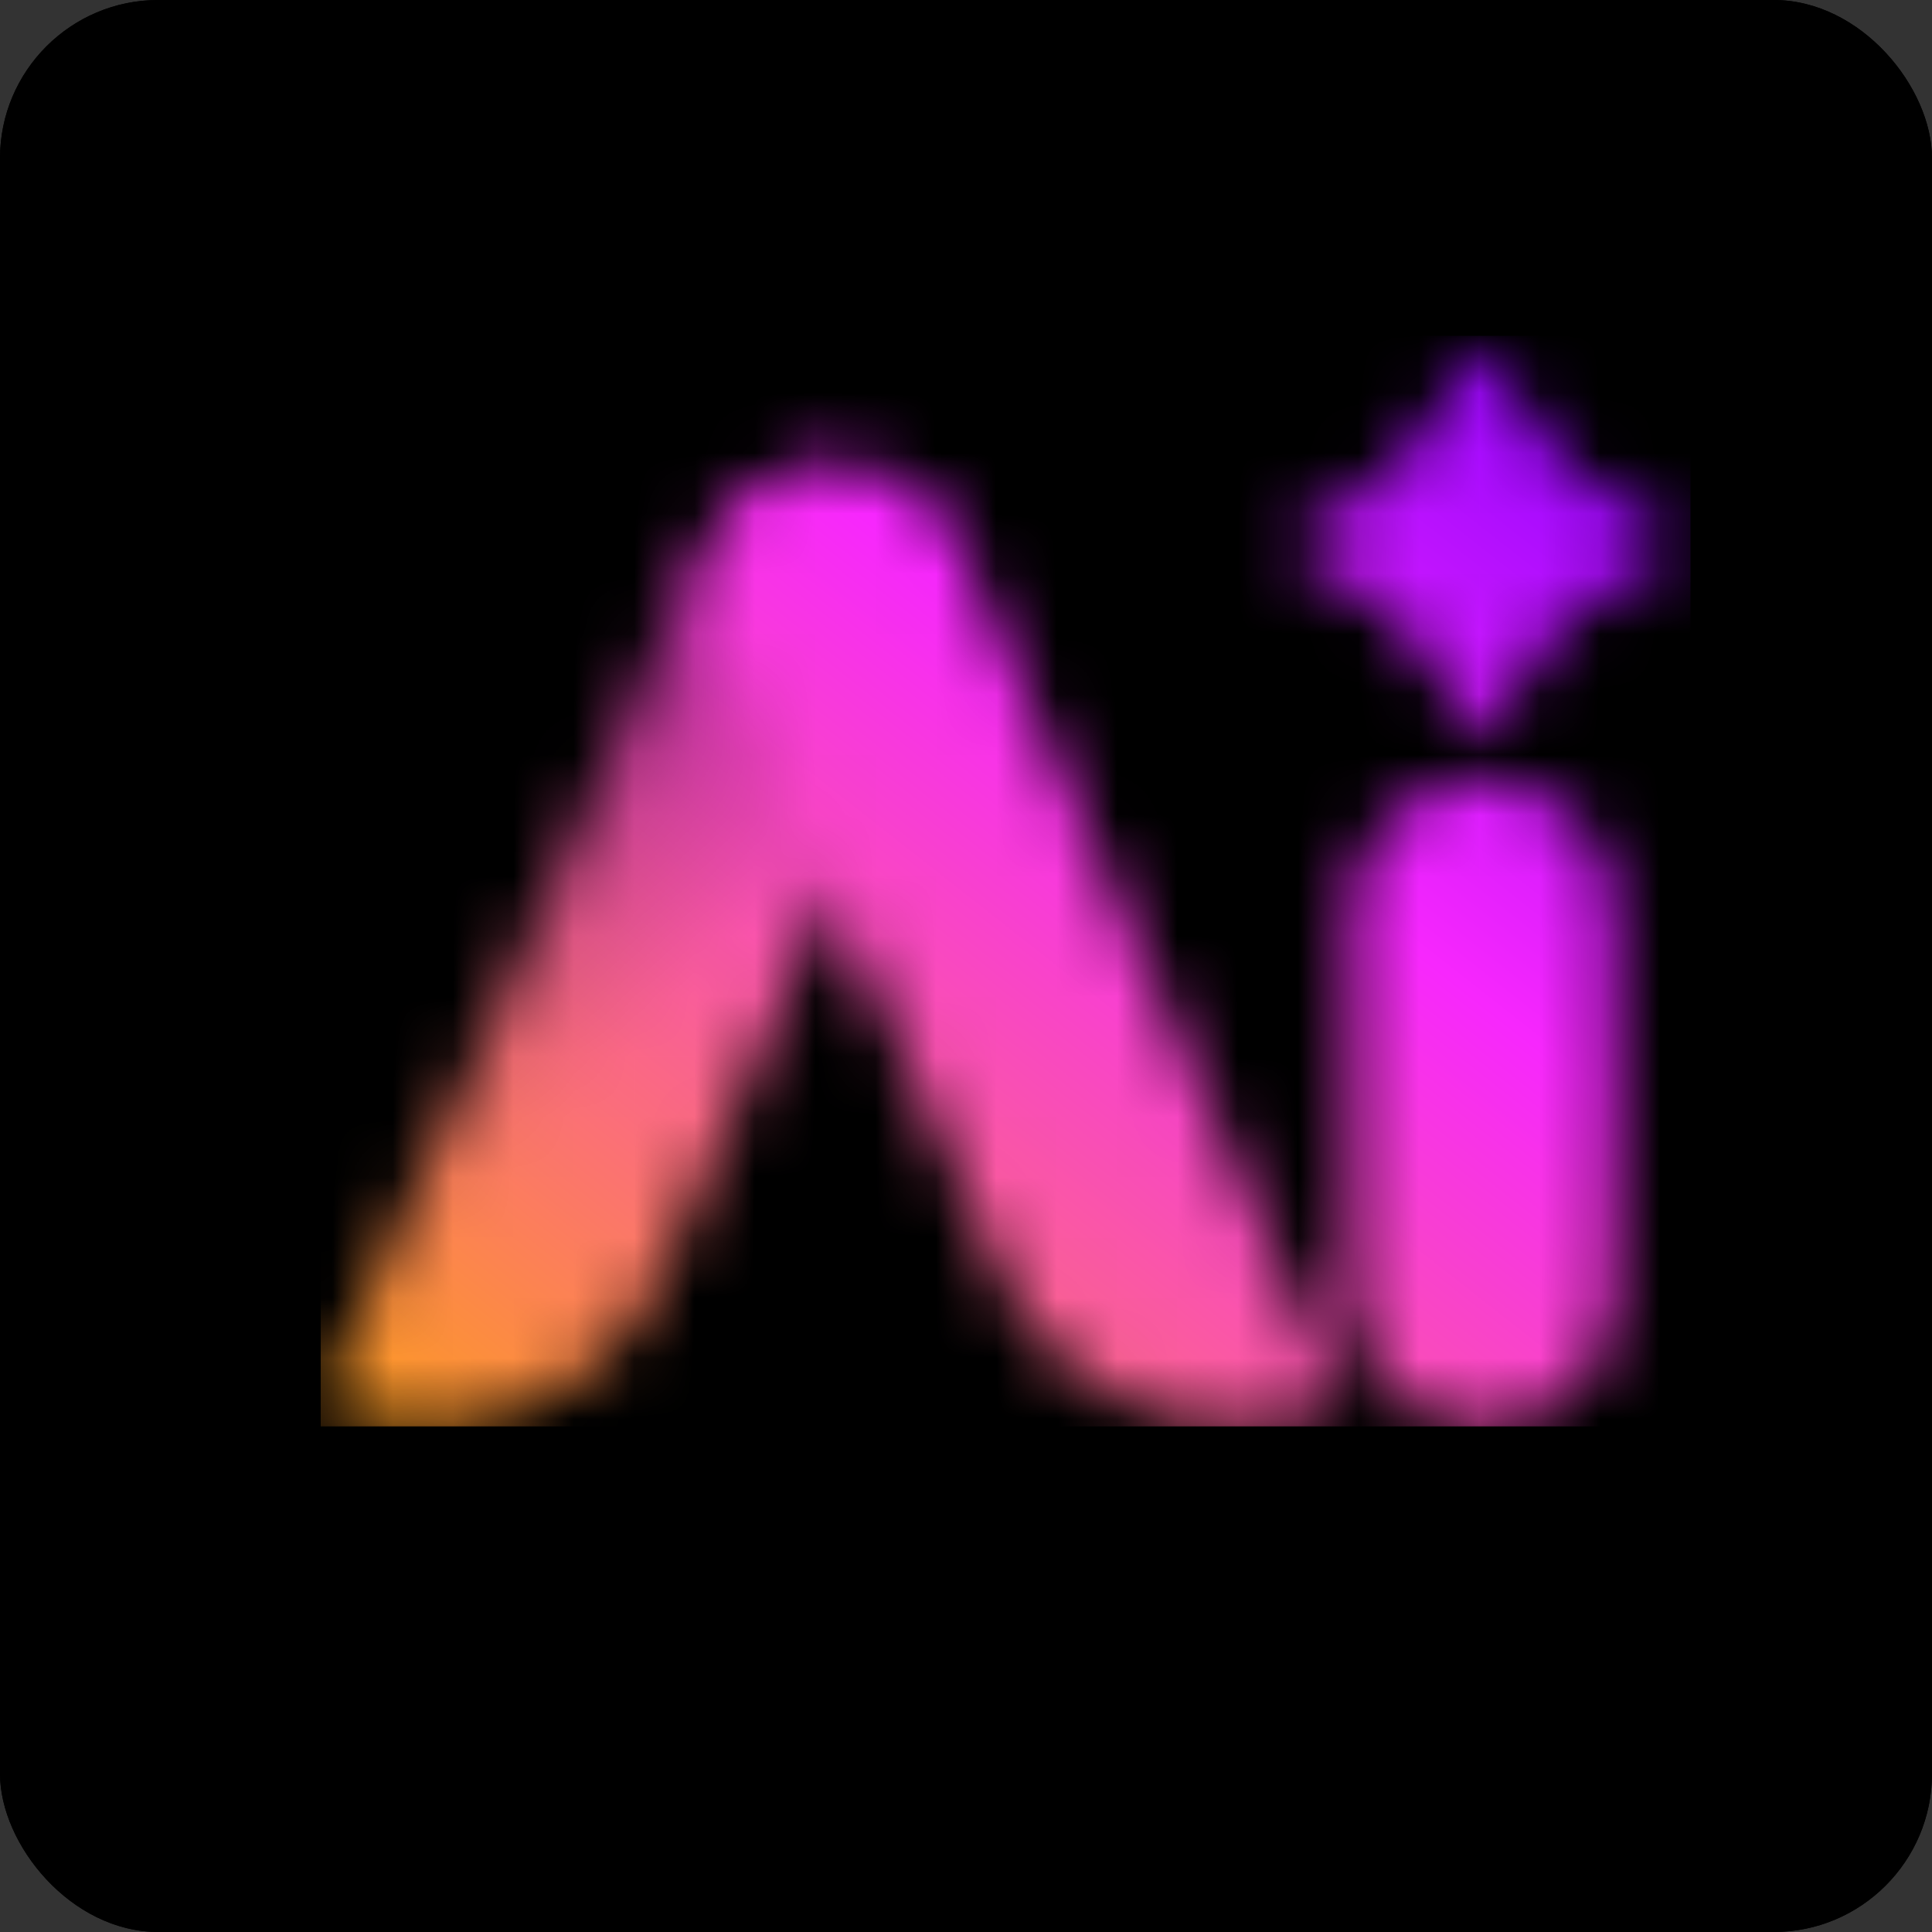
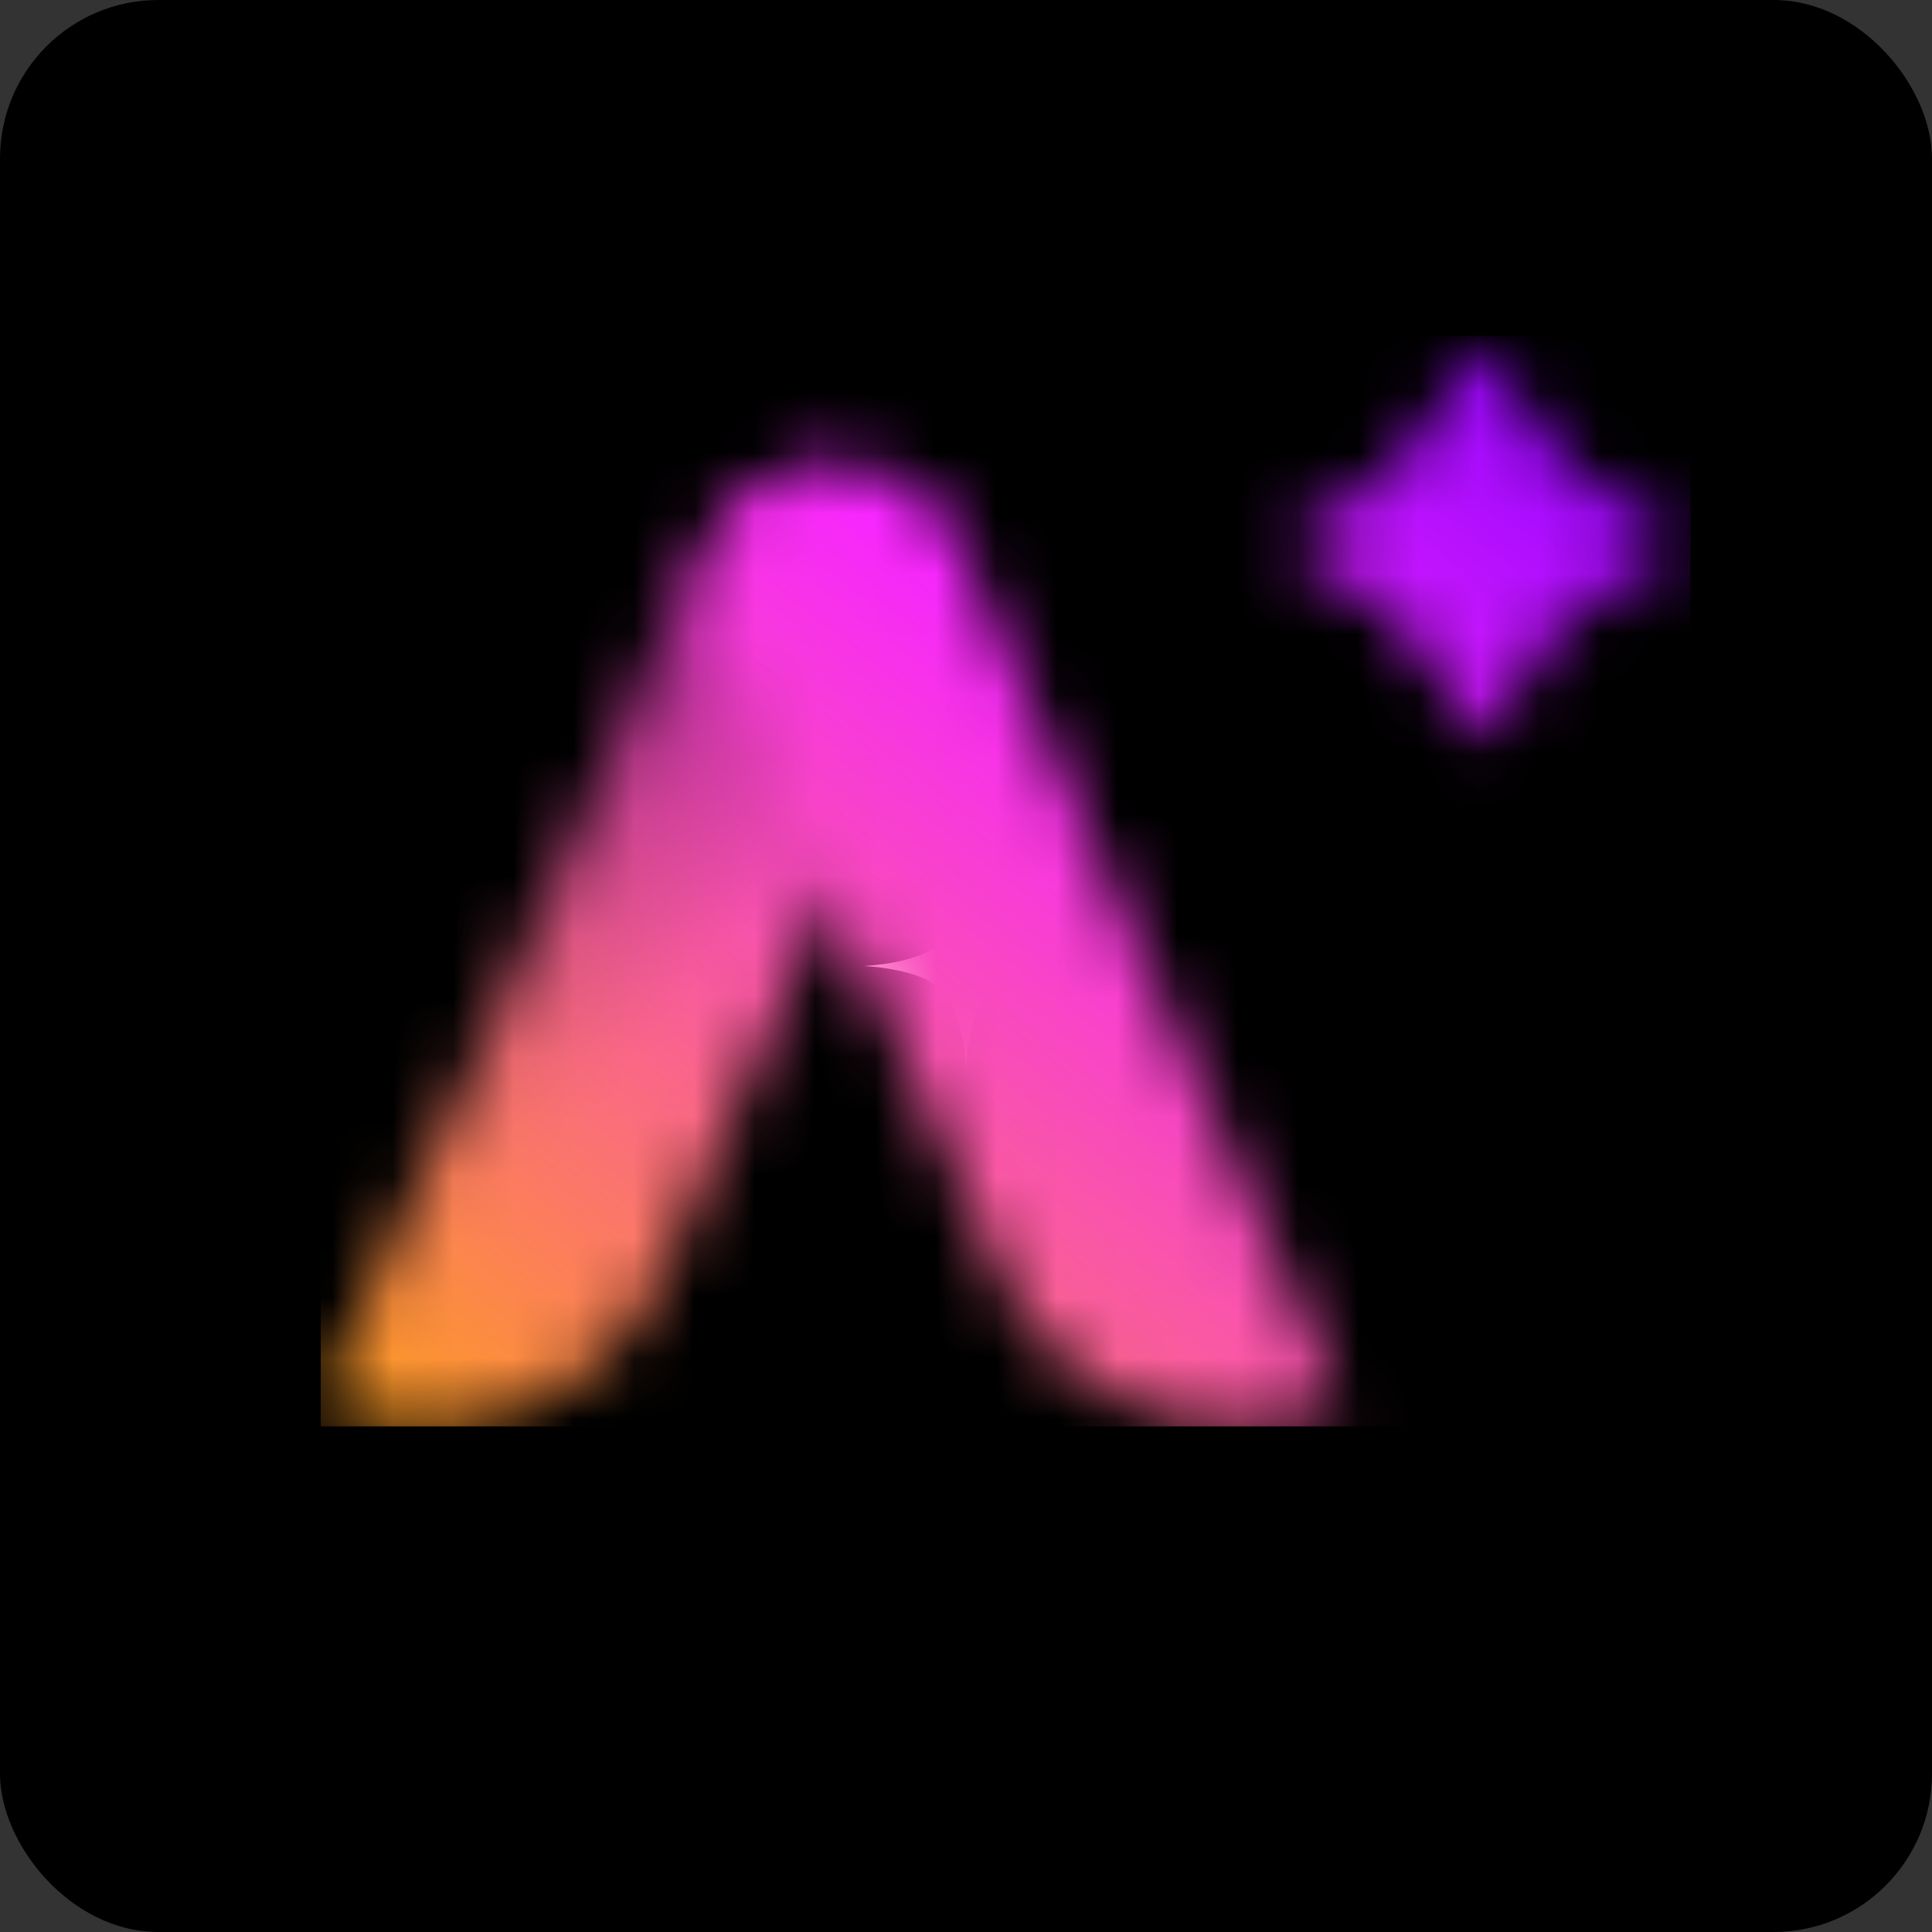
<svg xmlns="http://www.w3.org/2000/svg" width="32" height="32" viewBox="0 0 32 32" fill="none">
  <rect x="0" y="0" width="32" height="32" fill="#333333" stroke="none" />
  <g clip-path="url(#clip0_4212_6483)">
    <g clip-path="url(#clip1_4212_6483)">
      <rect width="32" height="32" rx="2.623" fill="black" />
-       <path d="M21.328 15.41C21.925 15.643 22.545 15.838 23.159 16C22.545 16.162 21.925 16.357 21.328 16.59C20.238 17.017 19.177 17.593 18.385 18.385C17.593 19.177 17.017 20.238 16.59 21.328C16.357 21.925 16.162 22.545 16 23.159C15.838 22.545 15.643 21.925 15.41 21.328C14.983 20.238 14.406 19.177 13.615 18.385C12.823 17.593 11.762 17.017 10.672 16.59C10.075 16.357 9.455 16.162 8.841 16C9.455 15.838 10.075 15.643 10.672 15.41C11.762 14.983 12.823 14.406 13.615 13.615C14.406 12.823 14.983 11.762 15.41 10.672C15.643 10.075 15.838 9.455 16 8.841C16.162 9.455 16.357 10.075 16.59 10.672C17.017 11.762 17.593 12.823 18.385 13.615C19.177 14.406 20.238 14.983 21.328 15.41Z" stroke="url(#paint0_linear_4212_6483)" stroke-width="1.644" />
      <path d="M16 14.302C16 14.302 16.033 15.237 16.398 15.602C16.763 15.967 17.699 16 17.699 16C17.699 16 16.763 16.033 16.398 16.398C16.033 16.763 16 17.698 16 17.698C16 17.698 15.967 16.763 15.602 16.398C15.237 16.033 14.302 16 14.302 16C14.302 16 15.237 15.967 15.602 15.602C15.967 15.237 16 14.302 16 14.302Z" fill="white" />
-       <rect width="32" height="32" fill="black" />
      <mask id="mask0_4212_6483" style="mask-type:alpha" maskUnits="userSpaceOnUse" x="5" y="5" width="23" height="19">
        <path d="M11.606 9.111C12.087 8.03 13.354 7.544 14.435 8.025V8.025C15.516 8.506 16.002 9.773 15.521 10.854L10.97 21.075C10.007 23.237 7.474 24.21 5.312 23.247V23.247L11.606 9.111Z" fill="url(#paint1_linear_4212_6483)" />
        <path d="M15.846 8.957C15.365 7.876 14.098 7.39 13.017 7.871V7.871C11.936 8.353 11.45 9.619 11.931 10.7L16.551 21.075C17.513 23.237 20.046 24.209 22.208 23.247V23.247L15.846 8.957Z" fill="white" />
-         <path d="M26.718 15.089C26.718 13.894 25.75 12.925 24.554 12.925V12.925C23.359 12.925 22.391 13.894 22.391 15.089L22.391 21.481C22.391 22.676 23.359 23.645 24.554 23.645V23.645C25.75 23.645 26.718 22.676 26.718 21.481L26.718 15.089Z" fill="white" />
        <path d="M24.371 5.926C24.45 5.78 24.669 5.783 24.744 5.93C24.991 6.409 25.455 7.238 25.924 7.707C26.374 8.157 27.127 8.573 27.592 8.806C27.746 8.883 27.746 9.117 27.592 9.194C27.127 9.427 26.374 9.843 25.924 10.293C25.455 10.762 24.991 11.591 24.744 12.07C24.669 12.217 24.45 12.22 24.371 12.075C24.11 11.597 23.62 10.763 23.15 10.293C22.699 9.842 21.965 9.425 21.515 9.192C21.365 9.114 21.365 8.886 21.515 8.808C21.965 8.575 22.699 8.158 23.15 7.707C23.62 7.237 24.11 6.403 24.371 5.926Z" fill="white" />
        <mask id="mask1_4212_6483" style="mask-type:alpha" maskUnits="userSpaceOnUse" x="21" y="5" width="7" height="8">
          <path d="M24.371 5.926C24.45 5.78 24.669 5.783 24.744 5.93C24.991 6.409 25.455 7.238 25.924 7.707C26.374 8.157 27.127 8.573 27.592 8.806C27.746 8.883 27.746 9.117 27.592 9.194C27.127 9.427 26.374 9.843 25.924 10.293C25.455 10.762 24.991 11.591 24.744 12.07C24.669 12.217 24.45 12.22 24.371 12.075C24.11 11.597 23.62 10.763 23.15 10.293C22.699 9.842 21.965 9.425 21.515 9.192C21.365 9.114 21.365 8.886 21.515 8.808C21.965 8.575 22.699 8.158 23.15 7.707C23.62 7.237 24.11 6.403 24.371 5.926Z" fill="white" />
        </mask>
        <g mask="url(#mask1_4212_6483)">
          <path d="M21.412 8.815C25.639 10.649 26.993 9.308 28.073 9.144C28.098 9.029 27.613 8.708 26.856 8.321C26.1 7.935 25.524 7.096 25.499 7.08C25.48 7.067 24.932 6.033 24.619 5.525C24.348 6.008 23.654 7.093 23.378 7.507C23.101 7.922 21.919 8.538 21.412 8.815Z" fill="url(#paint2_linear_4212_6483)" fill-opacity="0.4" />
        </g>
      </mask>
      <g mask="url(#mask0_4212_6483)">
        <path d="M5.312 5.562H28V23.625H5.312V5.562Z" fill="url(#paint3_linear_4212_6483)" />
      </g>
    </g>
  </g>
  <defs>
    <linearGradient id="paint0_linear_4212_6483" x1="16" y1="4.577" x2="16" y2="28.656" gradientUnits="userSpaceOnUse">
      <stop stop-color="#DD7AFF" />
      <stop offset="1" stop-color="#754BFF" />
    </linearGradient>
    <linearGradient id="paint1_linear_4212_6483" x1="10.834" y1="16.919" x2="8.484" y2="14.246" gradientUnits="userSpaceOnUse">
      <stop stop-color="white" />
      <stop offset="1" stop-color="white" stop-opacity="0.77" />
    </linearGradient>
    <linearGradient id="paint2_linear_4212_6483" x1="27.437" y1="8.875" x2="22.25" y2="8.937" gradientUnits="userSpaceOnUse">
      <stop stop-color="#D9D8D8" />
      <stop offset="1" stop-color="#D0D0D0" stop-opacity="0" />
    </linearGradient>
    <linearGradient id="paint3_linear_4212_6483" x1="26.959" y1="5.792" x2="10.519" y2="26.72" gradientUnits="userSpaceOnUse">
      <stop stop-color="#8A01FF" />
      <stop offset="0.375" stop-color="#F727FD" />
      <stop offset="0.667" stop-color="#FA5C9D" />
      <stop offset="1" stop-color="#FD9A25" />
    </linearGradient>
    <clipPath id="clip0_4212_6483">
      <rect width="32" height="32" fill="white" />
    </clipPath>
    <clipPath id="clip1_4212_6483">
      <rect width="32" height="32" rx="2.623" fill="white" />
    </clipPath>
  </defs>
</svg>